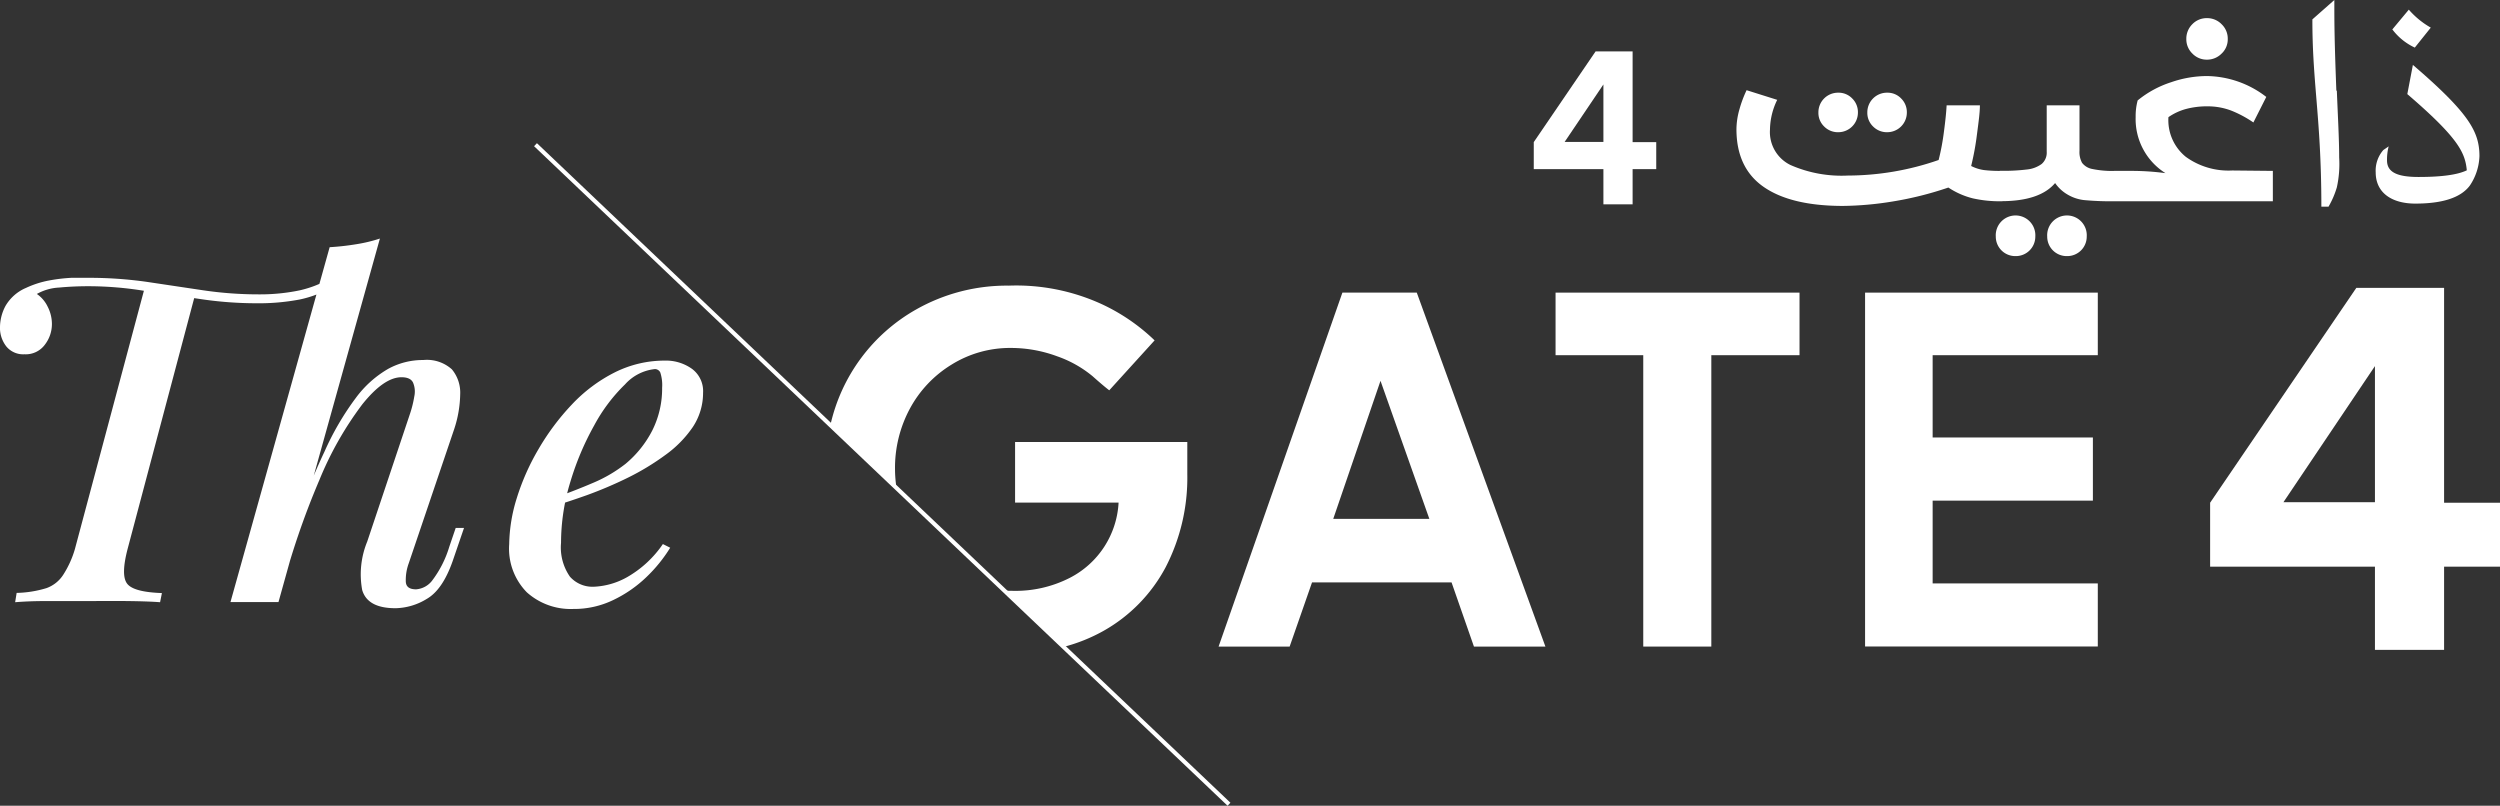
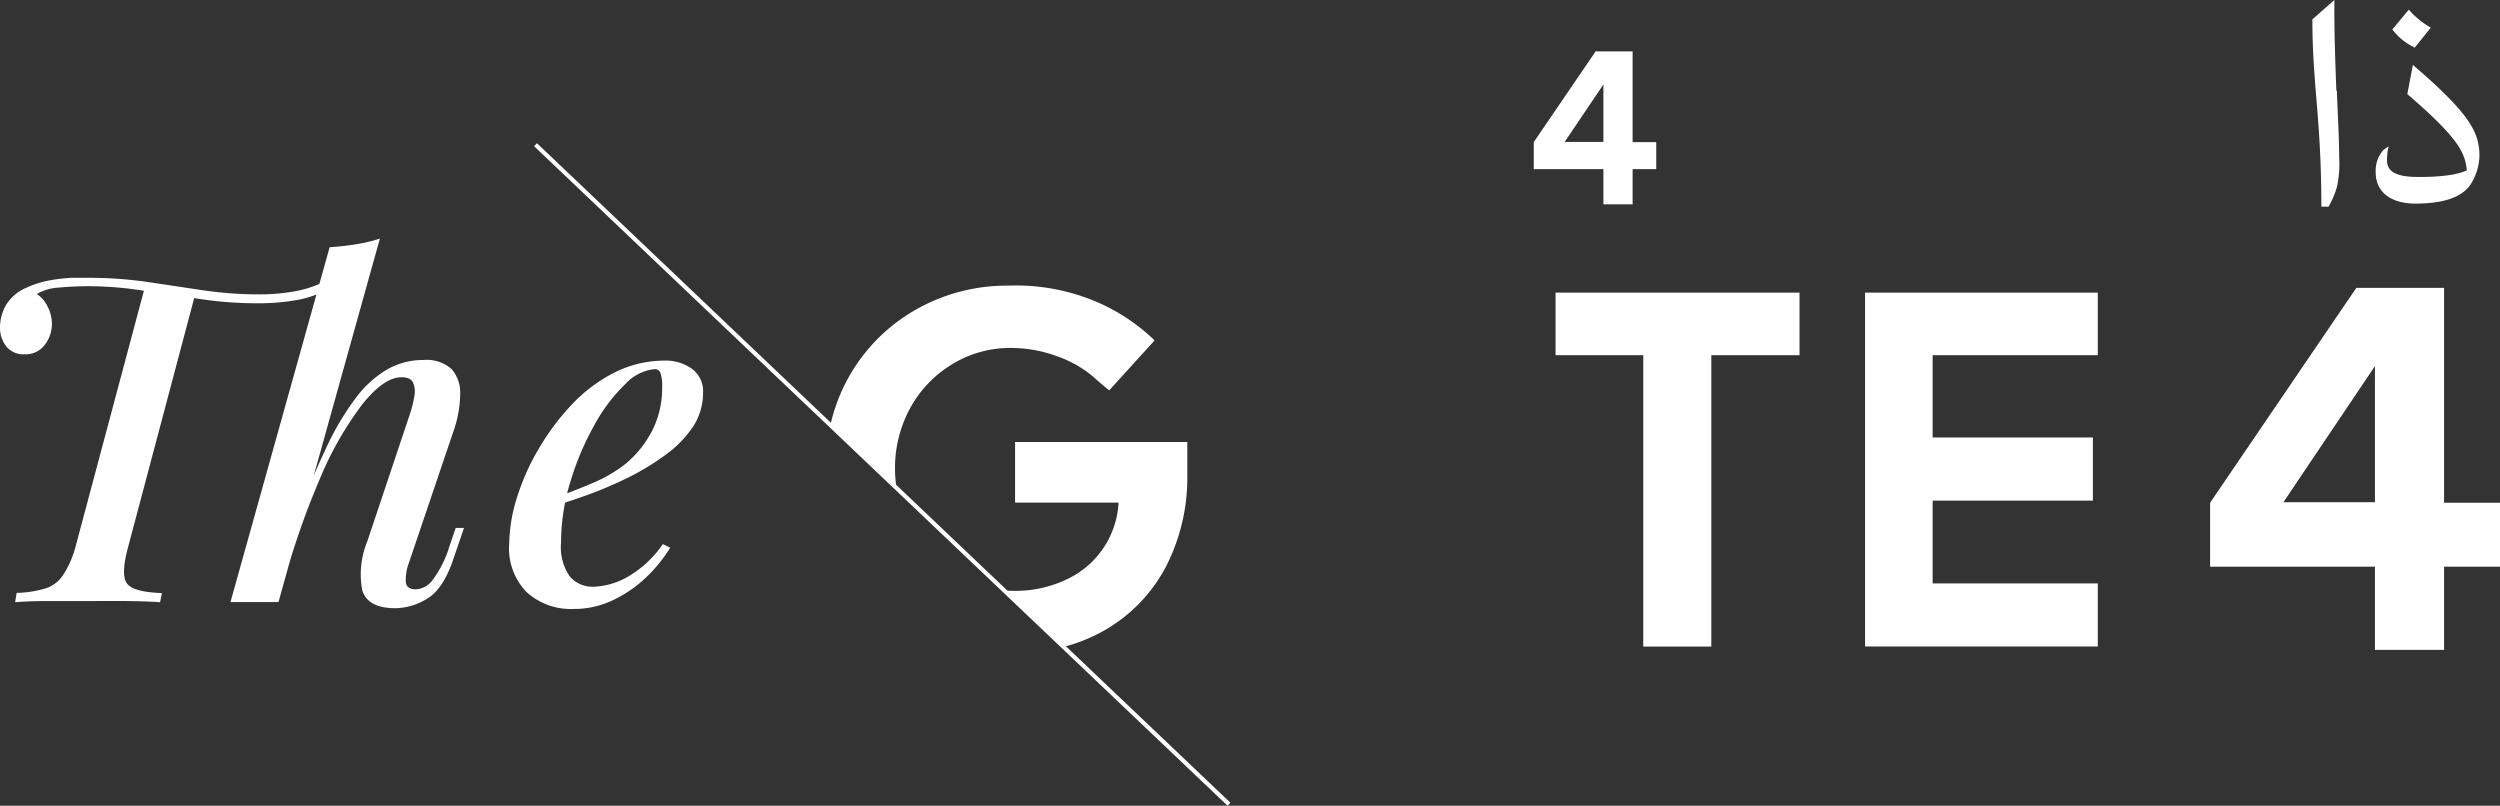
<svg xmlns="http://www.w3.org/2000/svg" viewBox="0 0 300.47 96.84">
  <rect x="0" y="0" width="300.47" height="96.84" fill="#333333" stroke="none" />
  <defs>
    <style>.cls-1{fill:#fff;}.cls-2{fill:none;stroke:#fff;stroke-miterlimit:10;stroke-width:0.5px;}</style>
  </defs>
  <g id="Layer_2" data-name="Layer 2">
    <g id="Layer_1-2" data-name="Layer 1">
-       <path class="cls-1" d="M265.25,7.17a2.38,2.38,0,0,1-1.75-.73,2.38,2.38,0,0,1-.73-1.75,2.45,2.45,0,0,1,.71-1.77,2.39,2.39,0,0,1,1.77-.74,2.42,2.42,0,0,1,1.77.74,2.39,2.39,0,0,1,.73,1.77A2.34,2.34,0,0,1,267,6.45a2.44,2.44,0,0,1-1.77.72m7.94,13.37v3.65h-19a1.13,1.13,0,0,1-1-.54,2.53,2.53,0,0,1,0-2.57,1.13,1.13,0,0,1,1-.54h1.88a30.31,30.31,0,0,1,4.21.27,7.68,7.68,0,0,1-3.58-6.74,7.33,7.33,0,0,1,.24-2,12.29,12.29,0,0,1,4-2.18,13.3,13.3,0,0,1,4.3-.75,11.91,11.91,0,0,1,7.16,2.51l-1.55,3.07a13.41,13.41,0,0,0-2.72-1.45,8,8,0,0,0-2.78-.49,9.86,9.86,0,0,0-2.53.3,6.87,6.87,0,0,0-2.18,1,5.67,5.67,0,0,0,2.09,4.77,8.74,8.74,0,0,0,5.58,1.64ZM248.44,30.78a2.34,2.34,0,0,1-2.39-2.35,2.38,2.38,0,1,1,4.75,0,2.34,2.34,0,0,1-2.36,2.35m-6.18,0a2.34,2.34,0,0,1-2.39-2.35,2.38,2.38,0,1,1,4.75,0,2.34,2.34,0,0,1-2.36,2.35m12-10.24a1.11,1.11,0,0,1,1,.54,2.27,2.27,0,0,1,.36,1.29,2.24,2.24,0,0,1-.36,1.26,1.11,1.11,0,0,1-1,.56,35.68,35.68,0,0,1-3.76-.14,5,5,0,0,1-2.06-.7A4.64,4.64,0,0,1,247,22q-1.84,2.18-6.5,2.18a1.13,1.13,0,0,1-1-.54,2.47,2.47,0,0,1,0-2.57,1.13,1.13,0,0,1,1-.54,23.3,23.3,0,0,0,3.12-.16,3.61,3.61,0,0,0,1.76-.66,1.79,1.79,0,0,0,.61-1.47V12.66h3.94v5.47a2.68,2.68,0,0,0,.31,1.44,2,2,0,0,0,1.23.74,11.72,11.72,0,0,0,2.76.23m-27.41-4.65a2.32,2.32,0,0,1-1.7-.69,2.26,2.26,0,0,1-.69-1.67,2.36,2.36,0,0,1,2.39-2.39,2.25,2.25,0,0,1,1.67.69,2.3,2.3,0,0,1,.69,1.7,2.36,2.36,0,0,1-2.36,2.36m-5.88,0a2.3,2.3,0,0,1-1.7-.69,2.26,2.26,0,0,1-.69-1.67,2.36,2.36,0,0,1,2.39-2.39,2.26,2.26,0,0,1,1.67.69,2.3,2.3,0,0,1,.69,1.7,2.36,2.36,0,0,1-2.36,2.36m19.56,4.65a1.12,1.12,0,0,1,1,.54,2.27,2.27,0,0,1,.36,1.29,2.24,2.24,0,0,1-.36,1.26,1.12,1.12,0,0,1-1,.56,14.66,14.66,0,0,1-3.39-.35,9.44,9.44,0,0,1-2.94-1.3,40.78,40.78,0,0,1-6.72,1.68,39.29,39.29,0,0,1-5.94.53q-6.24,0-9.53-2.28c-2.19-1.52-3.28-3.84-3.28-6.94a8.89,8.89,0,0,1,.36-2.39,14,14,0,0,1,.86-2.3L213.6,12a8.36,8.36,0,0,0-.87,3.58,4.4,4.4,0,0,0,2.46,4.25,15.25,15.25,0,0,0,6.89,1.27A33.4,33.4,0,0,0,233,19.23a28,28,0,0,0,.64-3.42c.17-1.28.28-2.33.32-3.15h4c0,.88-.16,2-.35,3.47a32.52,32.52,0,0,1-.7,3.82,4.92,4.92,0,0,0,1.54.49,15.9,15.9,0,0,0,2.05.1" />
      <path class="cls-1" d="M287.51,3.56l2-2.4a10.12,10.12,0,0,0,2.64,2.16l-1.92,2.4a7.13,7.13,0,0,1-2.68-2.16M298,18.75a6.73,6.73,0,0,1-1.16,3.56c-1.11,1.48-3.35,2.16-6.55,2.16-2.8,0-4.76-1.28-4.76-3.76a3.77,3.77,0,0,1,.92-2.68l.64-.44a6.43,6.43,0,0,0-.2,1.68c0,1.4,1.16,2,3.8,2,2.84,0,4.72-.28,5.79-.8-.2-2.12-1-3.88-7.15-9.16L290,7.8c6.83,5.87,8,8.07,8,11m-17.14-7.88c.12,3,.28,5.84.28,8a13,13,0,0,1-.28,3.6,10.65,10.65,0,0,1-1,2.32H279c0-5.68-.32-9.6-.6-13s-.48-6-.48-9.51L280.56,0l0,0V1.2c0,3.12.12,6.48.24,9.67" />
      <path class="cls-1" d="M192.71,17.06V10.15l-4.66,6.91Zm3.51,3.27v4.23h-3.51V20.33h-8.37V17.08l7.43-10.9h4.45v10.9h2.84v3.25Z" />
      <path class="cls-1" d="M35,64.28c1.4-4,2.71-7.28,4-10a33.33,33.33,0,0,1,3.77-6.46,12.78,12.78,0,0,1,3.87-3.48,8.66,8.66,0,0,1,4.23-1.07,4.49,4.49,0,0,1,3.44,1.12,4.37,4.37,0,0,1,1,3,14,14,0,0,1-.71,4.15L49.13,67.69a5.84,5.84,0,0,0-.36,2.14c0,.69.43,1,1.24,1a2.67,2.67,0,0,0,1.89-1A12.82,12.82,0,0,0,54,65.71l.77-2.26h1l-1.37,4c-.81,2.3-1.85,3.82-3.14,4.55a7.42,7.42,0,0,1-3.73,1.1q-3.36,0-4-2.19a10.39,10.39,0,0,1,.61-5.83L49.3,49.66a13,13,0,0,0,.49-2A2.75,2.75,0,0,0,49.65,46c-.2-.44-.67-.66-1.4-.66q-2.09,0-4.7,3.25a40.45,40.45,0,0,0-5.16,9.09,95,95,0,0,0-4.65,13.71Zm4.62-34.57a31,31,0,0,0,3.22-.36,17.9,17.9,0,0,0,2.82-.68L33.47,72.36H27.7ZM17.43,34.44c.8.07,1.51.14,2.14.22s1.23.15,1.84.24,1.31.18,2.11.25L15.33,66c-.54,2.09-.57,3.47-.05,4.15s1.91,1.05,4.18,1.13l-.22,1.1c-1-.08-2.33-.12-3.91-.14s-3.22,0-4.94,0-3.3,0-4.84,0-2.78.06-3.73.14L2,71.26a13.13,13.13,0,0,0,3.6-.58,4,4,0,0,0,2-1.6A11.73,11.73,0,0,0,9,66Zm22.74-.11A12.64,12.64,0,0,1,36,36a26.39,26.39,0,0,1-5.19.45,46,46,0,0,1-6.88-.53q-3.45-.51-6.81-1a41.76,41.76,0,0,0-6.48-.52c-1.18,0-2.35.05-3.52.16a6.06,6.06,0,0,0-2.69.77,3.89,3.89,0,0,1,1.29,1.51,4.58,4.58,0,0,1,.52,2.12,4.06,4.06,0,0,1-.85,2.47,2.85,2.85,0,0,1-2.45,1.15,2.62,2.62,0,0,1-2.17-.93A3.61,3.61,0,0,1,0,39.27a5.53,5.53,0,0,1,.66-2.5A5.21,5.21,0,0,1,3.13,34.6a11.55,11.55,0,0,1,2.72-.88,20.48,20.48,0,0,1,2.72-.33c.85,0,1.49,0,1.93,0a49.46,49.46,0,0,1,7.17.49l6.68,1a45.75,45.75,0,0,0,6.81.5A23.25,23.25,0,0,0,36,34.9a13.15,13.15,0,0,0,3.9-1.56Z" />
      <path class="cls-1" d="M66.22,60q2.81-1,5.14-2a17,17,0,0,0,3.82-2.25,12.81,12.81,0,0,0,3.21-4,11.21,11.21,0,0,0,1.19-5.14,4.92,4.92,0,0,0-.22-1.84.72.72,0,0,0-.66-.41,5.61,5.61,0,0,0-3.58,1.84,20.12,20.12,0,0,0-3.7,4.92,33.51,33.51,0,0,0-2.86,6.76,25.07,25.07,0,0,0-1.13,7.36,6.15,6.15,0,0,0,1.07,4.07,3.63,3.63,0,0,0,2.83,1.21,8.91,8.91,0,0,0,4-1.13,13,13,0,0,0,4.34-4l.88.44a17.76,17.76,0,0,1-2.85,3.52,15.17,15.17,0,0,1-4,2.77,10.82,10.82,0,0,1-4.8,1.07,7.89,7.89,0,0,1-5.58-2,7.49,7.49,0,0,1-2.12-5.79,19.37,19.37,0,0,1,.91-5.53A27.92,27.92,0,0,1,64.71,54a29,29,0,0,1,4-5.36,18.51,18.51,0,0,1,5.17-3.88,13.37,13.37,0,0,1,6-1.42,5.38,5.38,0,0,1,3.3,1,3.33,3.33,0,0,1,1.32,2.88,7.4,7.4,0,0,1-1.23,4.1A13.48,13.48,0,0,1,80,54.66a30,30,0,0,1-4.53,2.75,49,49,0,0,1-4.9,2.09c-1.63.58-3.08,1.06-4.36,1.43Z" />
-       <path class="cls-1" d="M165.92,45.77l-5.68,16.59h11.55ZM157.69,70,155,77.71h-8.54l14.88-42.54h8.94l15.46,42.54h-8.59L174.46,70Z" />
      <polygon class="cls-1" points="205.68 42.69 205.68 77.71 197.5 77.71 197.5 42.69 186.96 42.69 186.96 35.17 216.28 35.17 216.28 42.69 205.68 42.69" />
      <polygon class="cls-1" points="232.28 52.58 251.54 52.58 251.54 60.17 232.28 60.17 232.28 70.12 252.13 70.12 252.13 77.7 224.16 77.7 224.16 35.17 252.13 35.17 252.13 42.69 232.28 42.69 232.28 52.58" />
      <line class="cls-2" x1="64.36" y1="17.39" x2="147.71" y2="96.66" />
      <path class="cls-1" d="M107.75,58.65a15.45,15.45,0,0,1-.18-2.27,15,15,0,0,1,1.8-7.29,13.94,13.94,0,0,1,5-5.27,13.3,13.3,0,0,1,7.14-2,16,16,0,0,1,5.54,1,13.73,13.73,0,0,1,4.27,2.4c1.12,1,1.78,1.53,2,1.69l5.45-6a23.24,23.24,0,0,0-6.43-4.39,24.66,24.66,0,0,0-11.11-2.19,22.1,22.1,0,0,0-11.13,2.87,21.28,21.28,0,0,0-10.3,13.91Z" />
      <path class="cls-1" d="M122,53.12v7.29h12.44a10.8,10.8,0,0,1-5.9,9.06,14.35,14.35,0,0,1-6.9,1.54c-.31,0-.61,0-.92-.06l7.15,6.79a20.18,20.18,0,0,0,4.73-1.9,19,19,0,0,0,7.5-7.67A23.44,23.44,0,0,0,142.7,57V53.12Z" />
      <path class="cls-1" d="M285.44,60.36V44l-11,16.36Zm8.31,7.75v10h-8.31v-10H265.63V60.42L283.2,34.6h10.55V60.42h6.72v7.69Z" />
    </g>
  </g>
</svg>